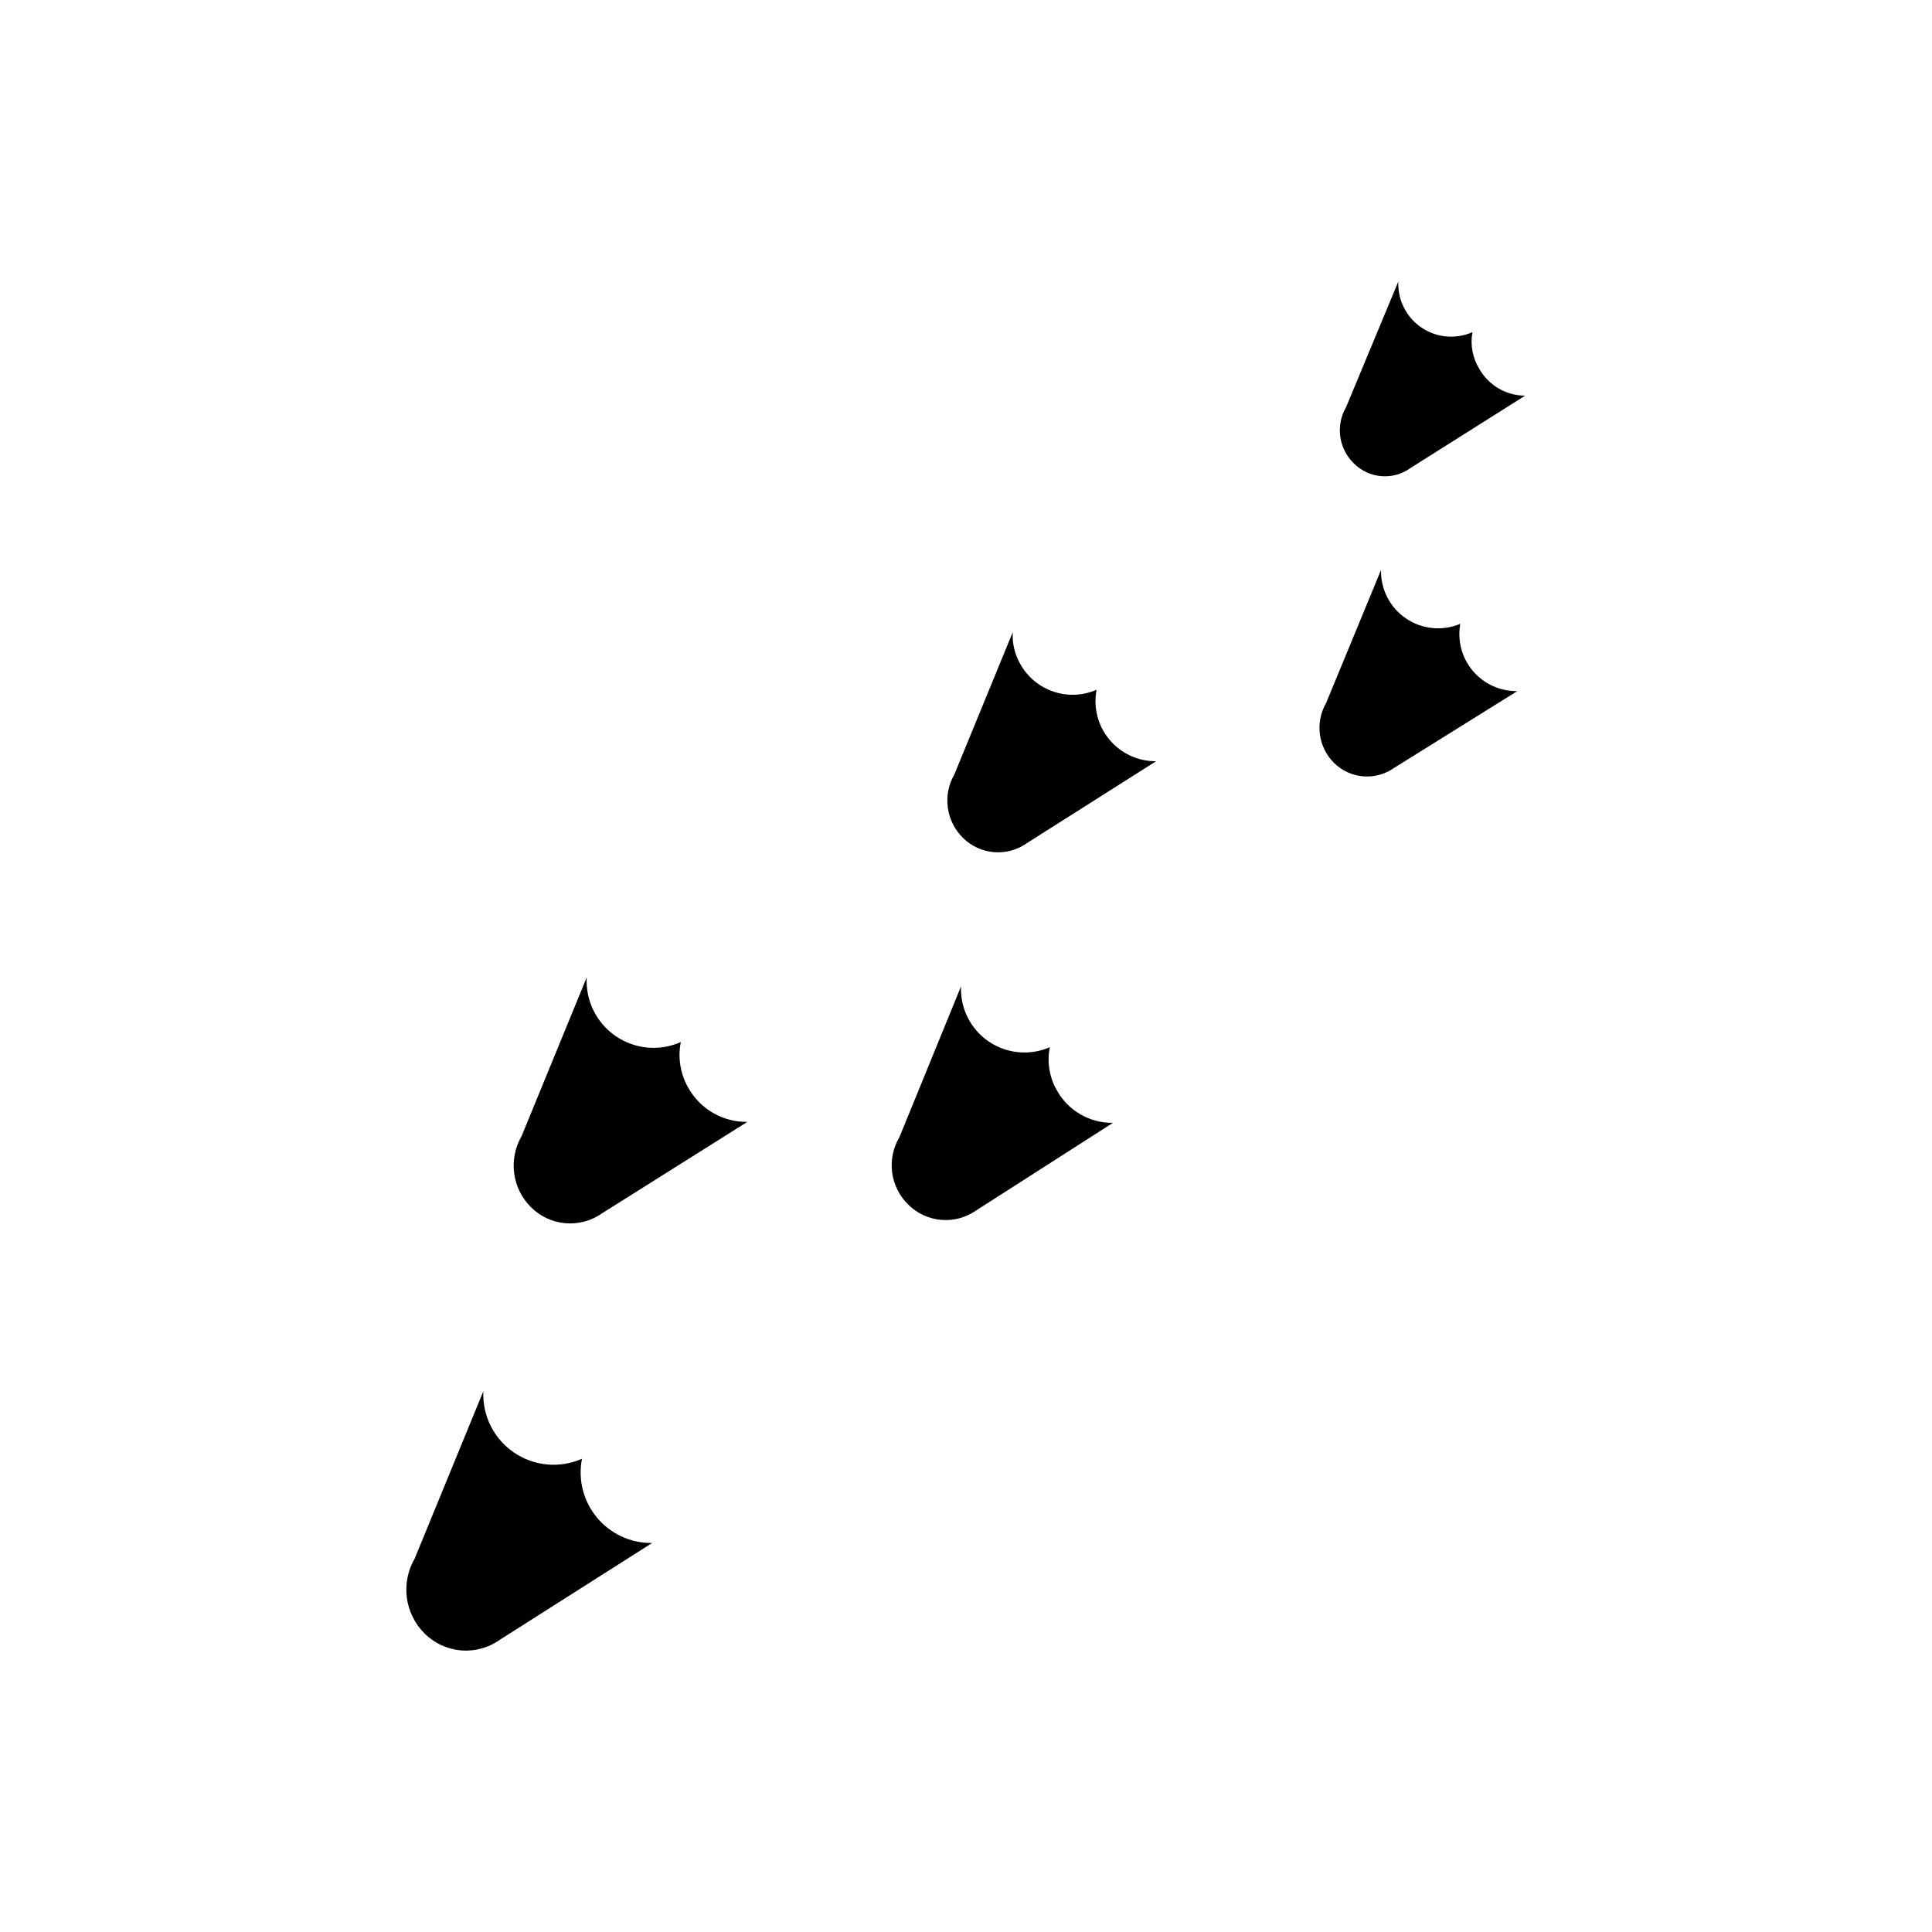
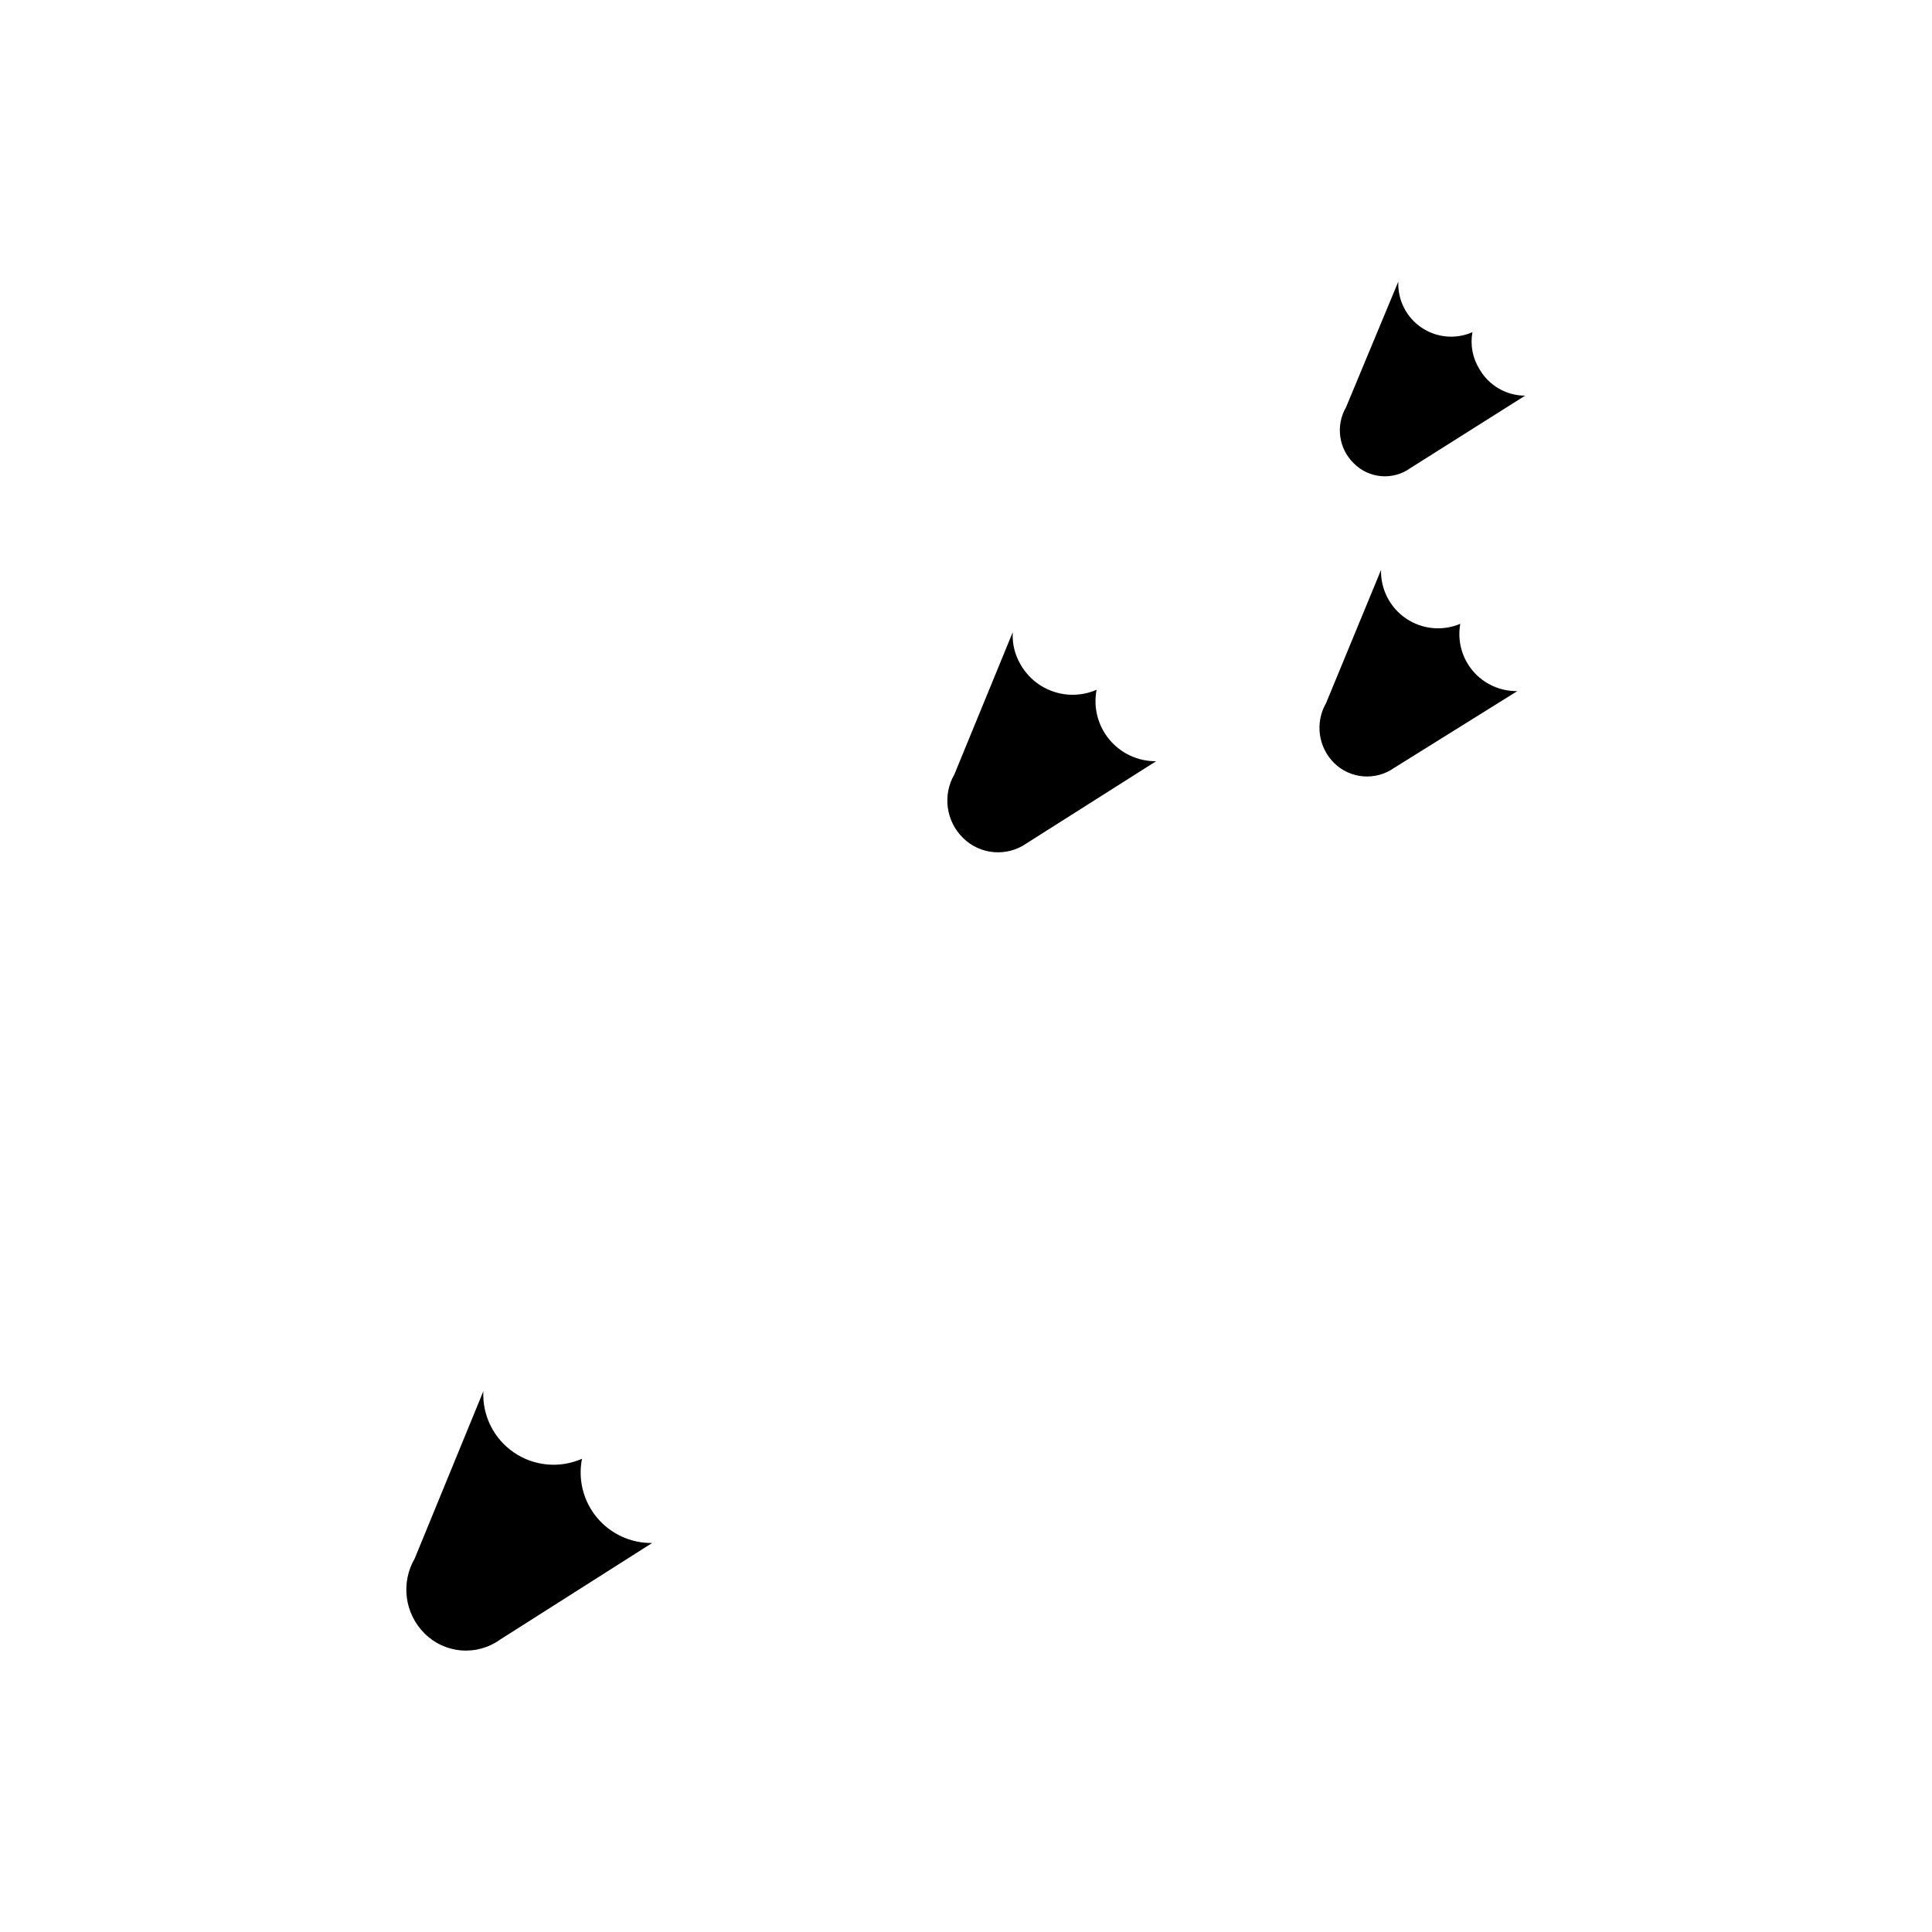
<svg xmlns="http://www.w3.org/2000/svg" fill="#000000" width="800px" height="800px" version="1.1" viewBox="144 144 512 512">
  <g>
    <path d="m276.62 578.45c-3 2.184-6.68 3.219-10.375 2.926-3.699-0.297-7.168-1.906-9.777-4.539-2.555-2.555-4.188-5.883-4.652-9.465-0.465-3.578 0.266-7.215 2.082-10.336l18.188-44.336c-0.289 6.445 2.773 12.578 8.098 16.219 5.324 3.641 12.148 4.269 18.051 1.668-1.098 5.531 0.363 11.262 3.973 15.594 3.609 4.332 8.98 6.801 14.617 6.727l-40.203 25.543z" />
-     <path d="m303.62 465.49c-2.824 2.019-6.273 2.973-9.734 2.684-3.461-0.285-6.707-1.789-9.16-4.242-2.438-2.414-4.008-5.566-4.465-8.969-0.453-3.398 0.23-6.856 1.945-9.824l17.281-42.117v-0.004c-0.324 6.168 2.578 12.059 7.668 15.555 5.09 3.496 11.633 4.094 17.27 1.578-0.84 4.172-0.121 8.508 2.016 12.191 1.559 2.758 3.832 5.051 6.578 6.629 2.75 1.578 5.871 2.387 9.039 2.34l-38.438 24.18z" />
-     <path d="m402.67 464.79c-5.559 3.891-13.105 3.254-17.934-1.512-2.359-2.285-3.879-5.301-4.309-8.555-0.43-3.258 0.254-6.562 1.938-9.383l16.324-39.953v0.004c-0.148 3.148 0.605 6.277 2.168 9.016 2.055 3.613 5.375 6.34 9.316 7.652 3.945 1.309 8.234 1.117 12.043-0.547-0.793 3.949-0.113 8.055 1.918 11.535 1.473 2.621 3.629 4.793 6.234 6.293 2.606 1.496 5.57 2.266 8.574 2.223z" />
    <path d="m416.12 367.45c-5.238 3.703-12.379 3.109-16.93-1.41-4.504-4.438-5.438-11.359-2.266-16.828l15.469-37.684h-0.004c-0.176 2.996 0.543 5.977 2.066 8.562 1.938 3.41 5.07 5.981 8.793 7.219 3.719 1.238 7.766 1.055 11.359-0.516-0.906 4.688 0.34 9.535 3.394 13.207 3.059 3.672 7.598 5.777 12.375 5.734l-34.258 21.715z" />
    <path d="m513.46 347.5c-4.926 3.477-11.633 2.926-15.922-1.309-4.215-4.203-5.082-10.711-2.113-15.871l14.559-35.266c-0.117 5.129 2.379 9.969 6.621 12.848 4.246 2.883 9.664 3.414 14.387 1.41-0.816 4.453 0.41 9.039 3.336 12.496 2.93 3.453 7.25 5.414 11.777 5.34l-32.645 20.352z" />
    <path d="m517.84 268c-4.652 3.394-11.09 2.856-15.113-1.258-3.977-3.898-4.805-9.996-2.016-14.812l13.855-33.301c-0.203 4.832 2.102 9.43 6.102 12.156 3.996 2.727 9.117 3.195 13.547 1.242-0.625 3.356 0.023 6.82 1.812 9.723 2.477 4.379 7.113 7.09 12.141 7.106l-30.328 19.145z" />
  </g>
</svg>